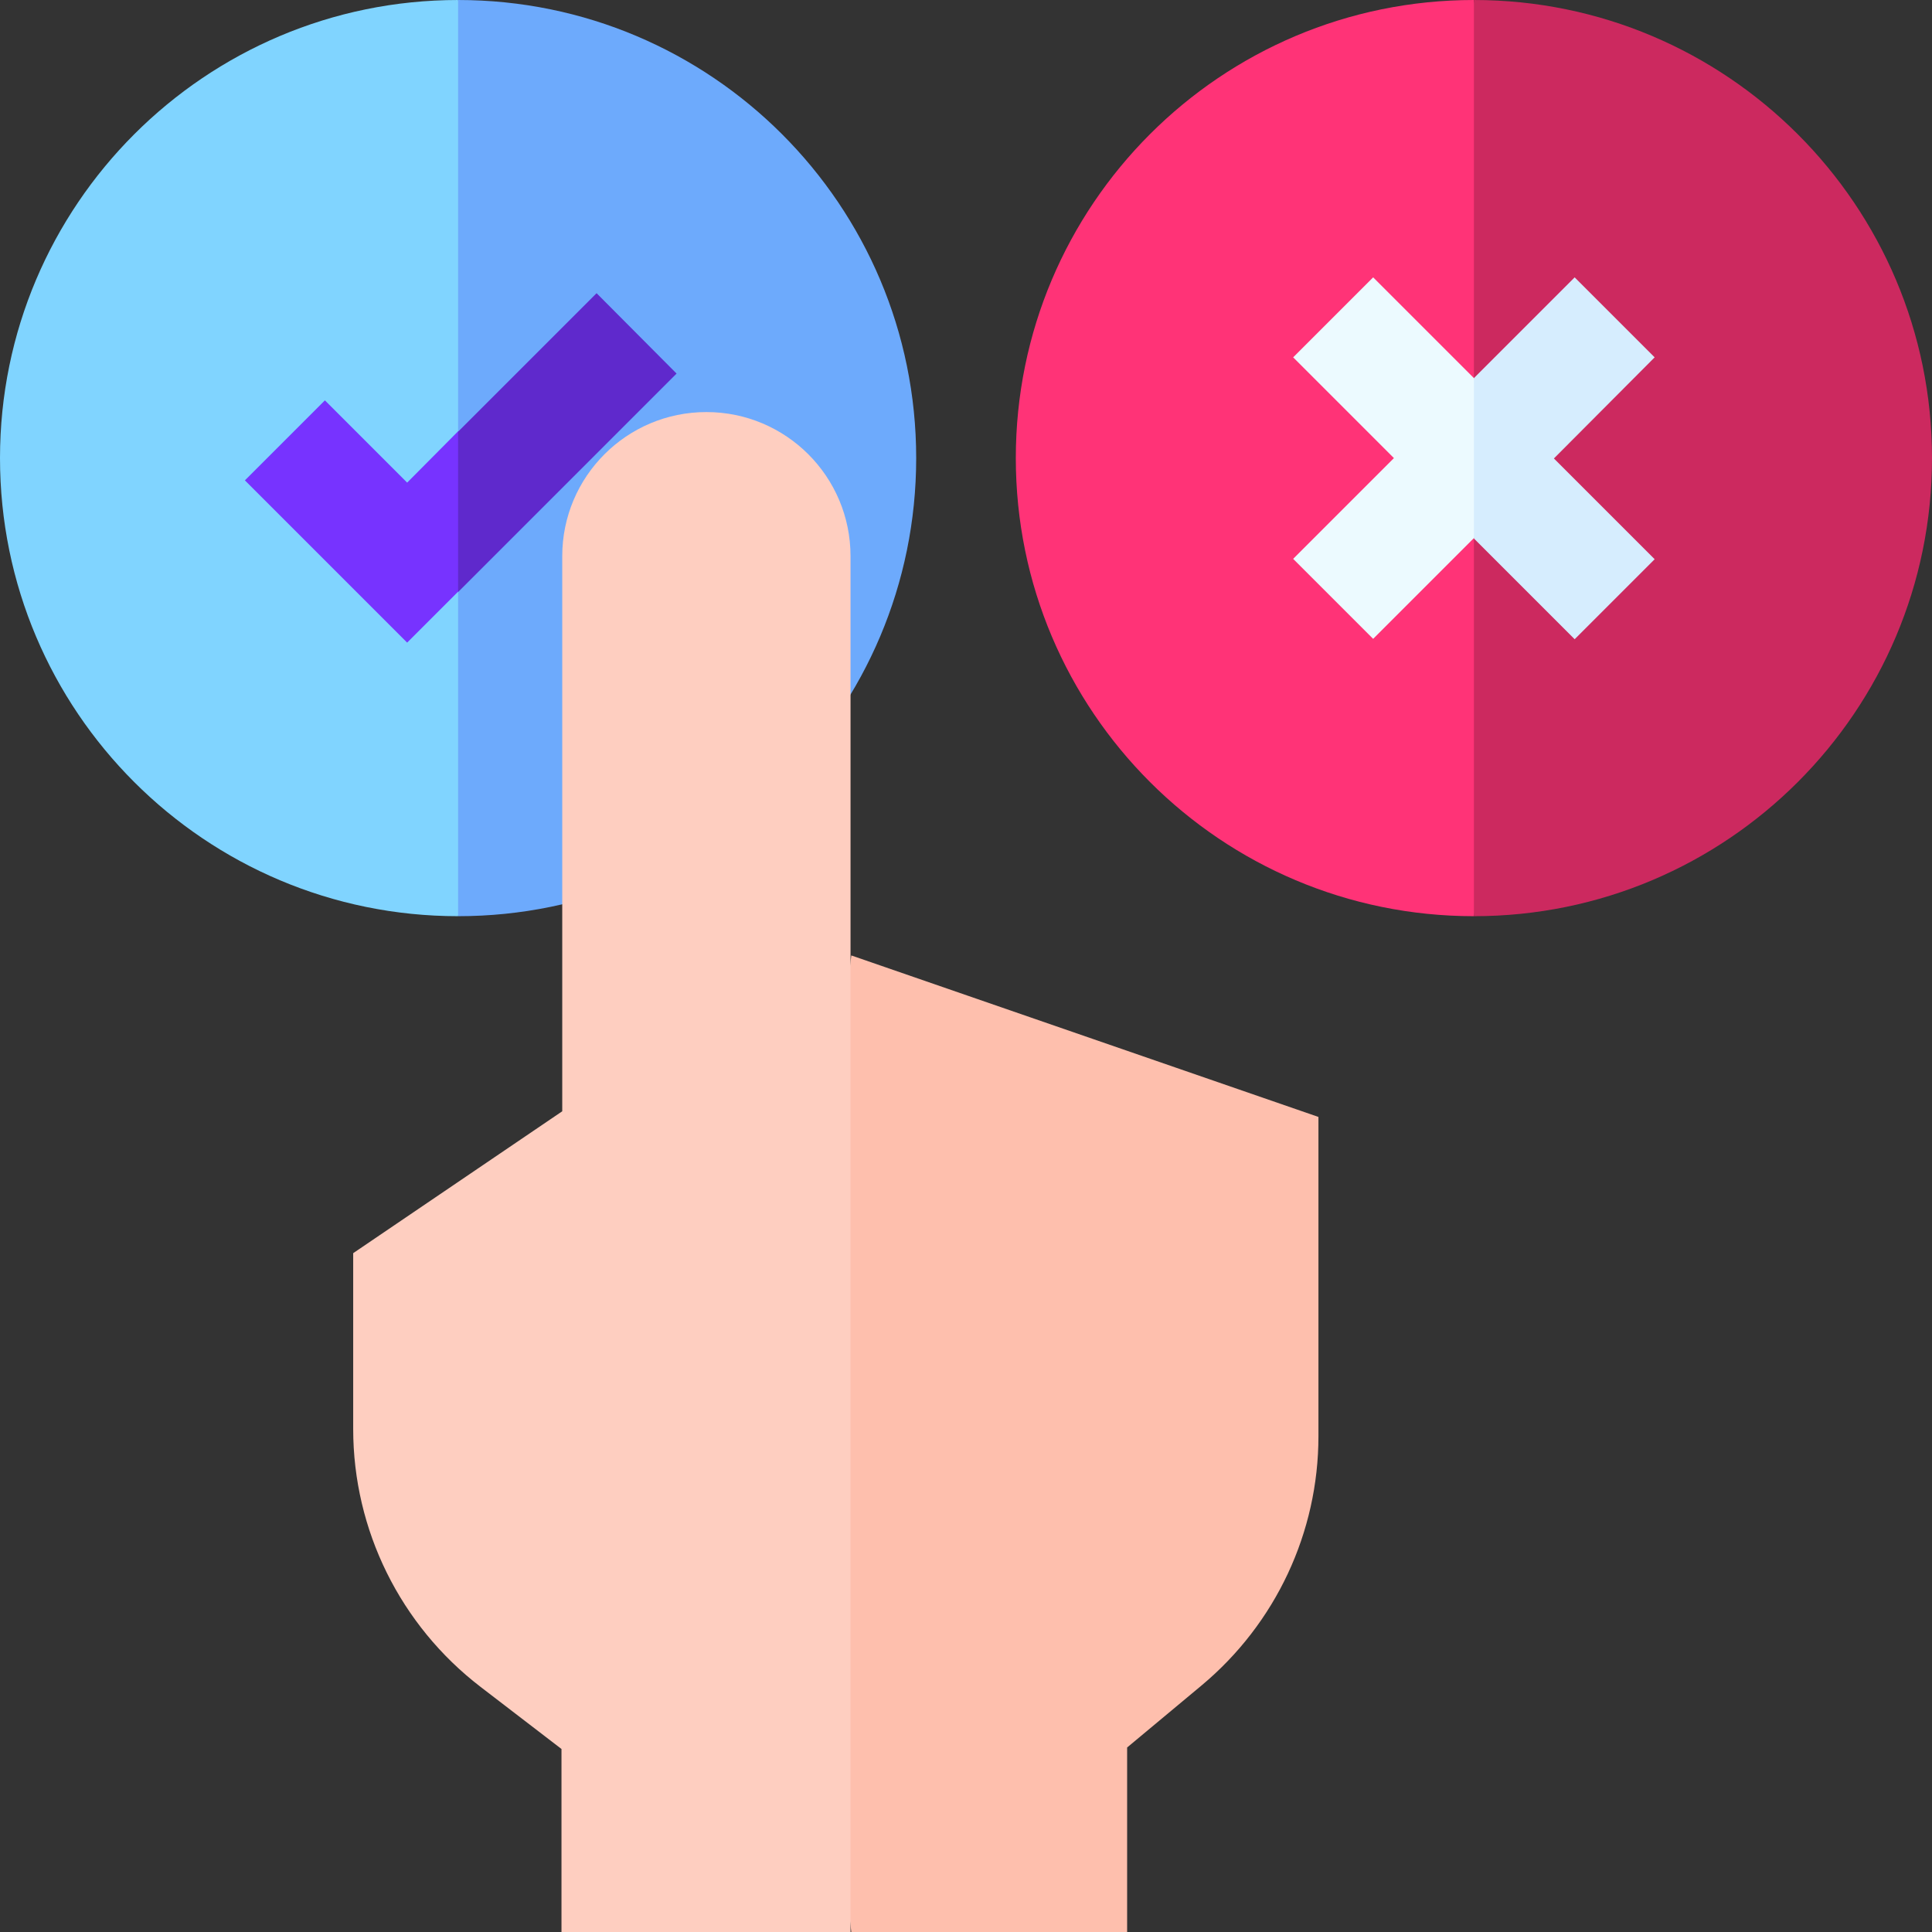
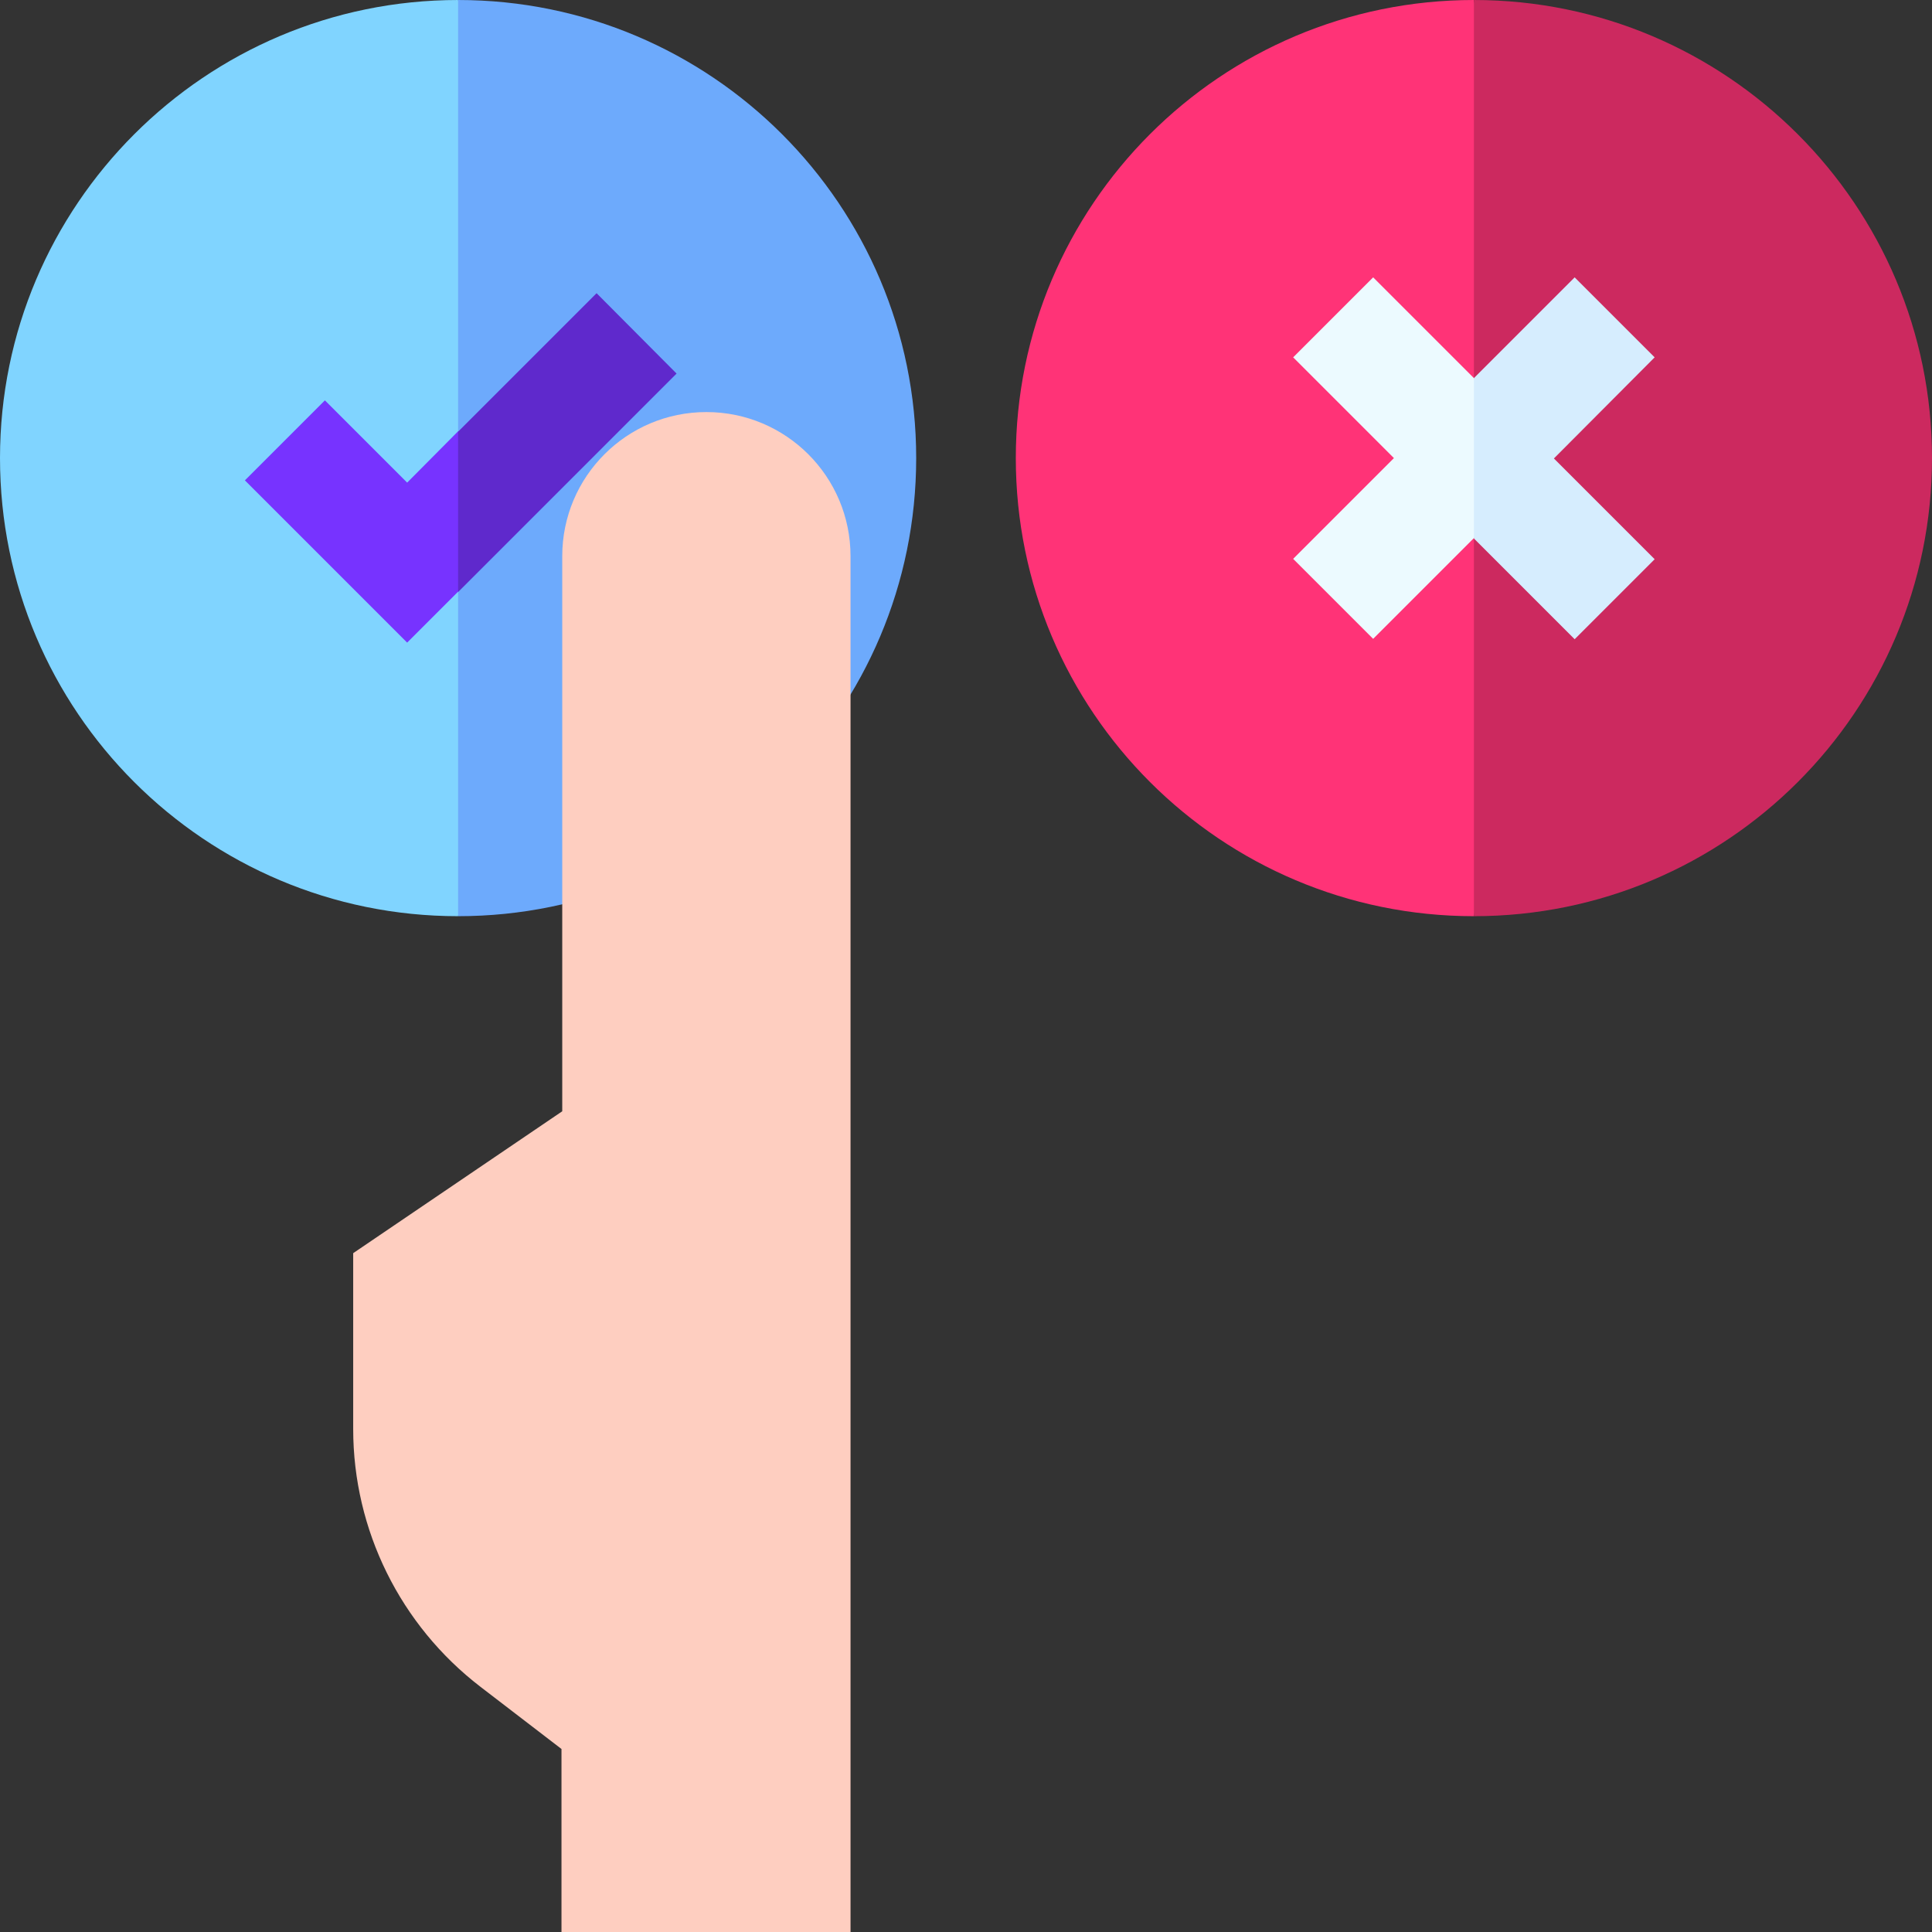
<svg xmlns="http://www.w3.org/2000/svg" version="1.1" id="Capa_1" x="0px" y="0px" viewBox="0 0 512 512" style="enable-background:new 0 0 512 512;" xml:space="preserve">
  <rect x="0" y="0" width="512" height="512" fill="#333333" stroke="none" />
  <style type="text/css">
	.st0{fill:#FF3377;}
	.st1{fill:#CC295F;}
	.st2{fill:#ECFAFF;}
	.st3{fill:#D6EDFE;}
	.st4{fill:#80D4FF;}
	.st5{fill:#6DAAFC;}
	.st6{fill:#7733FF;}
	.st7{fill:#5F29CC;}
	.st8{fill:#FEBFAD;}
	.st9{fill:#FECEC0;}
</style>
  <g>
    <g>
      <g>
        <path class="st0" d="M269.2,121.4c0,67.1,54.4,121.4,121.4,121.4l21.2-121.1L390.6,0C323.5,0,269.2,54.4,269.2,121.4z" />
        <path class="st1" d="M390.6,0v242.8c67.1,0,121.4-54.4,121.4-121.4S457.6,0,390.6,0z" />
      </g>
      <g>
        <path class="st2" d="M363.9,73.5l-21.2,21.2l26.7,26.7l-26.7,26.7l21.2,21.2l26.7-26.7l16.3-21.2l-16.3-21.2L363.9,73.5z" />
        <path class="st3" d="M438.5,94.7l-21.2-21.2l-26.7,26.7v42.5l26.7,26.7l21.2-21.2l-26.7-26.7L438.5,94.7z" />
      </g>
    </g>
    <g>
      <g>
        <path class="st4" d="M0,121.4c0,67.1,54.4,121.4,121.4,121.4l21.2-121.1L121.4,0C54.4,0,0,54.4,0,121.4z" />
        <path class="st5" d="M121.4,0v242.8c67.1,0,121.4-54.4,121.4-121.4S188.5,0,121.4,0z" />
      </g>
      <g>
        <g>
          <path class="st6" d="M107.9,127.9l-21.8-21.8l-21.2,21.2l43,43l13.6-13.6l10.8-29.8l-10.8-12.7L107.9,127.9z" />
        </g>
        <path class="st7" d="M158.1,77.7l-36.7,36.7v42.5l57.9-57.9L158.1,77.7z" />
      </g>
    </g>
    <g>
-       <path class="st8" d="M225.6,253.2l-14.7,127L225.6,512h73.1v-48.9l19.8-16.5c19.6-16.4,30.9-40.5,30.9-66V296L225.6,253.2z" />
      <path class="st9" d="M149,147.4l0,147.1l-55.4,37.6v46.6c0,26.8,12.5,52,33.7,68.3l21.5,16.5l0,48.5h76.6V147.4    c0-21.1-17.1-38.2-38.2-38.2C166.1,109.2,149,126.3,149,147.4z" />
    </g>
  </g>
</svg>